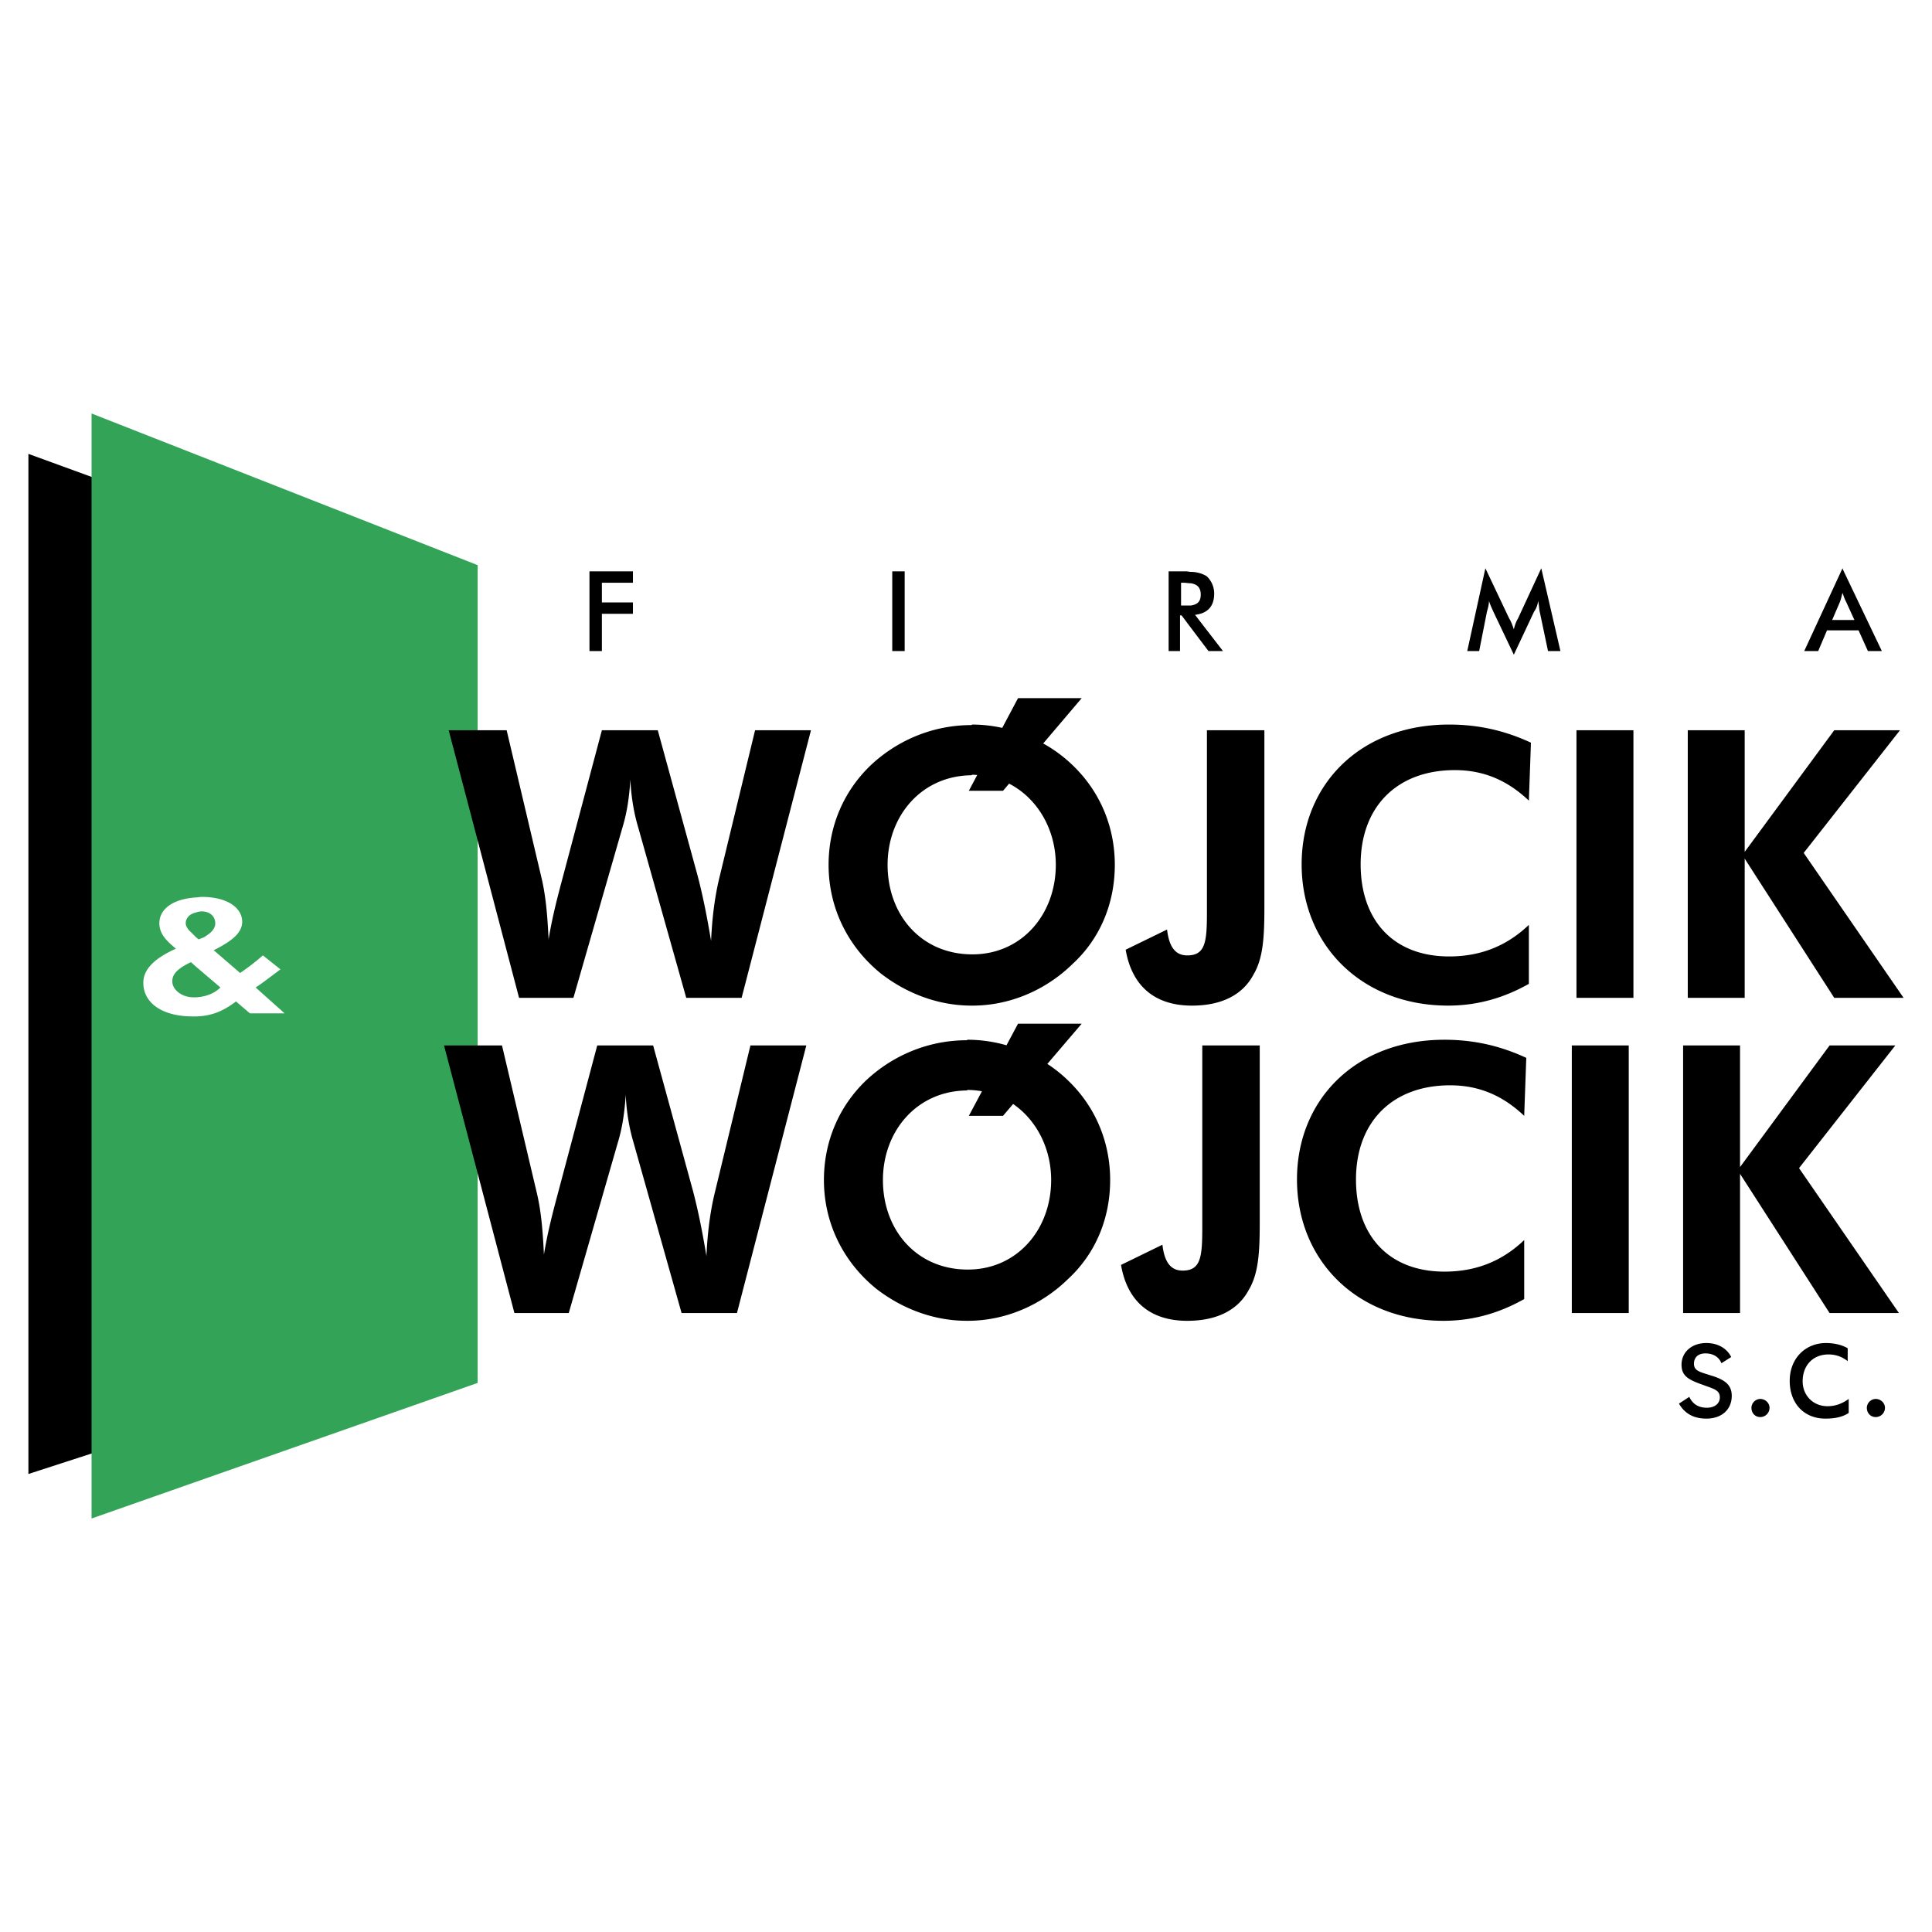
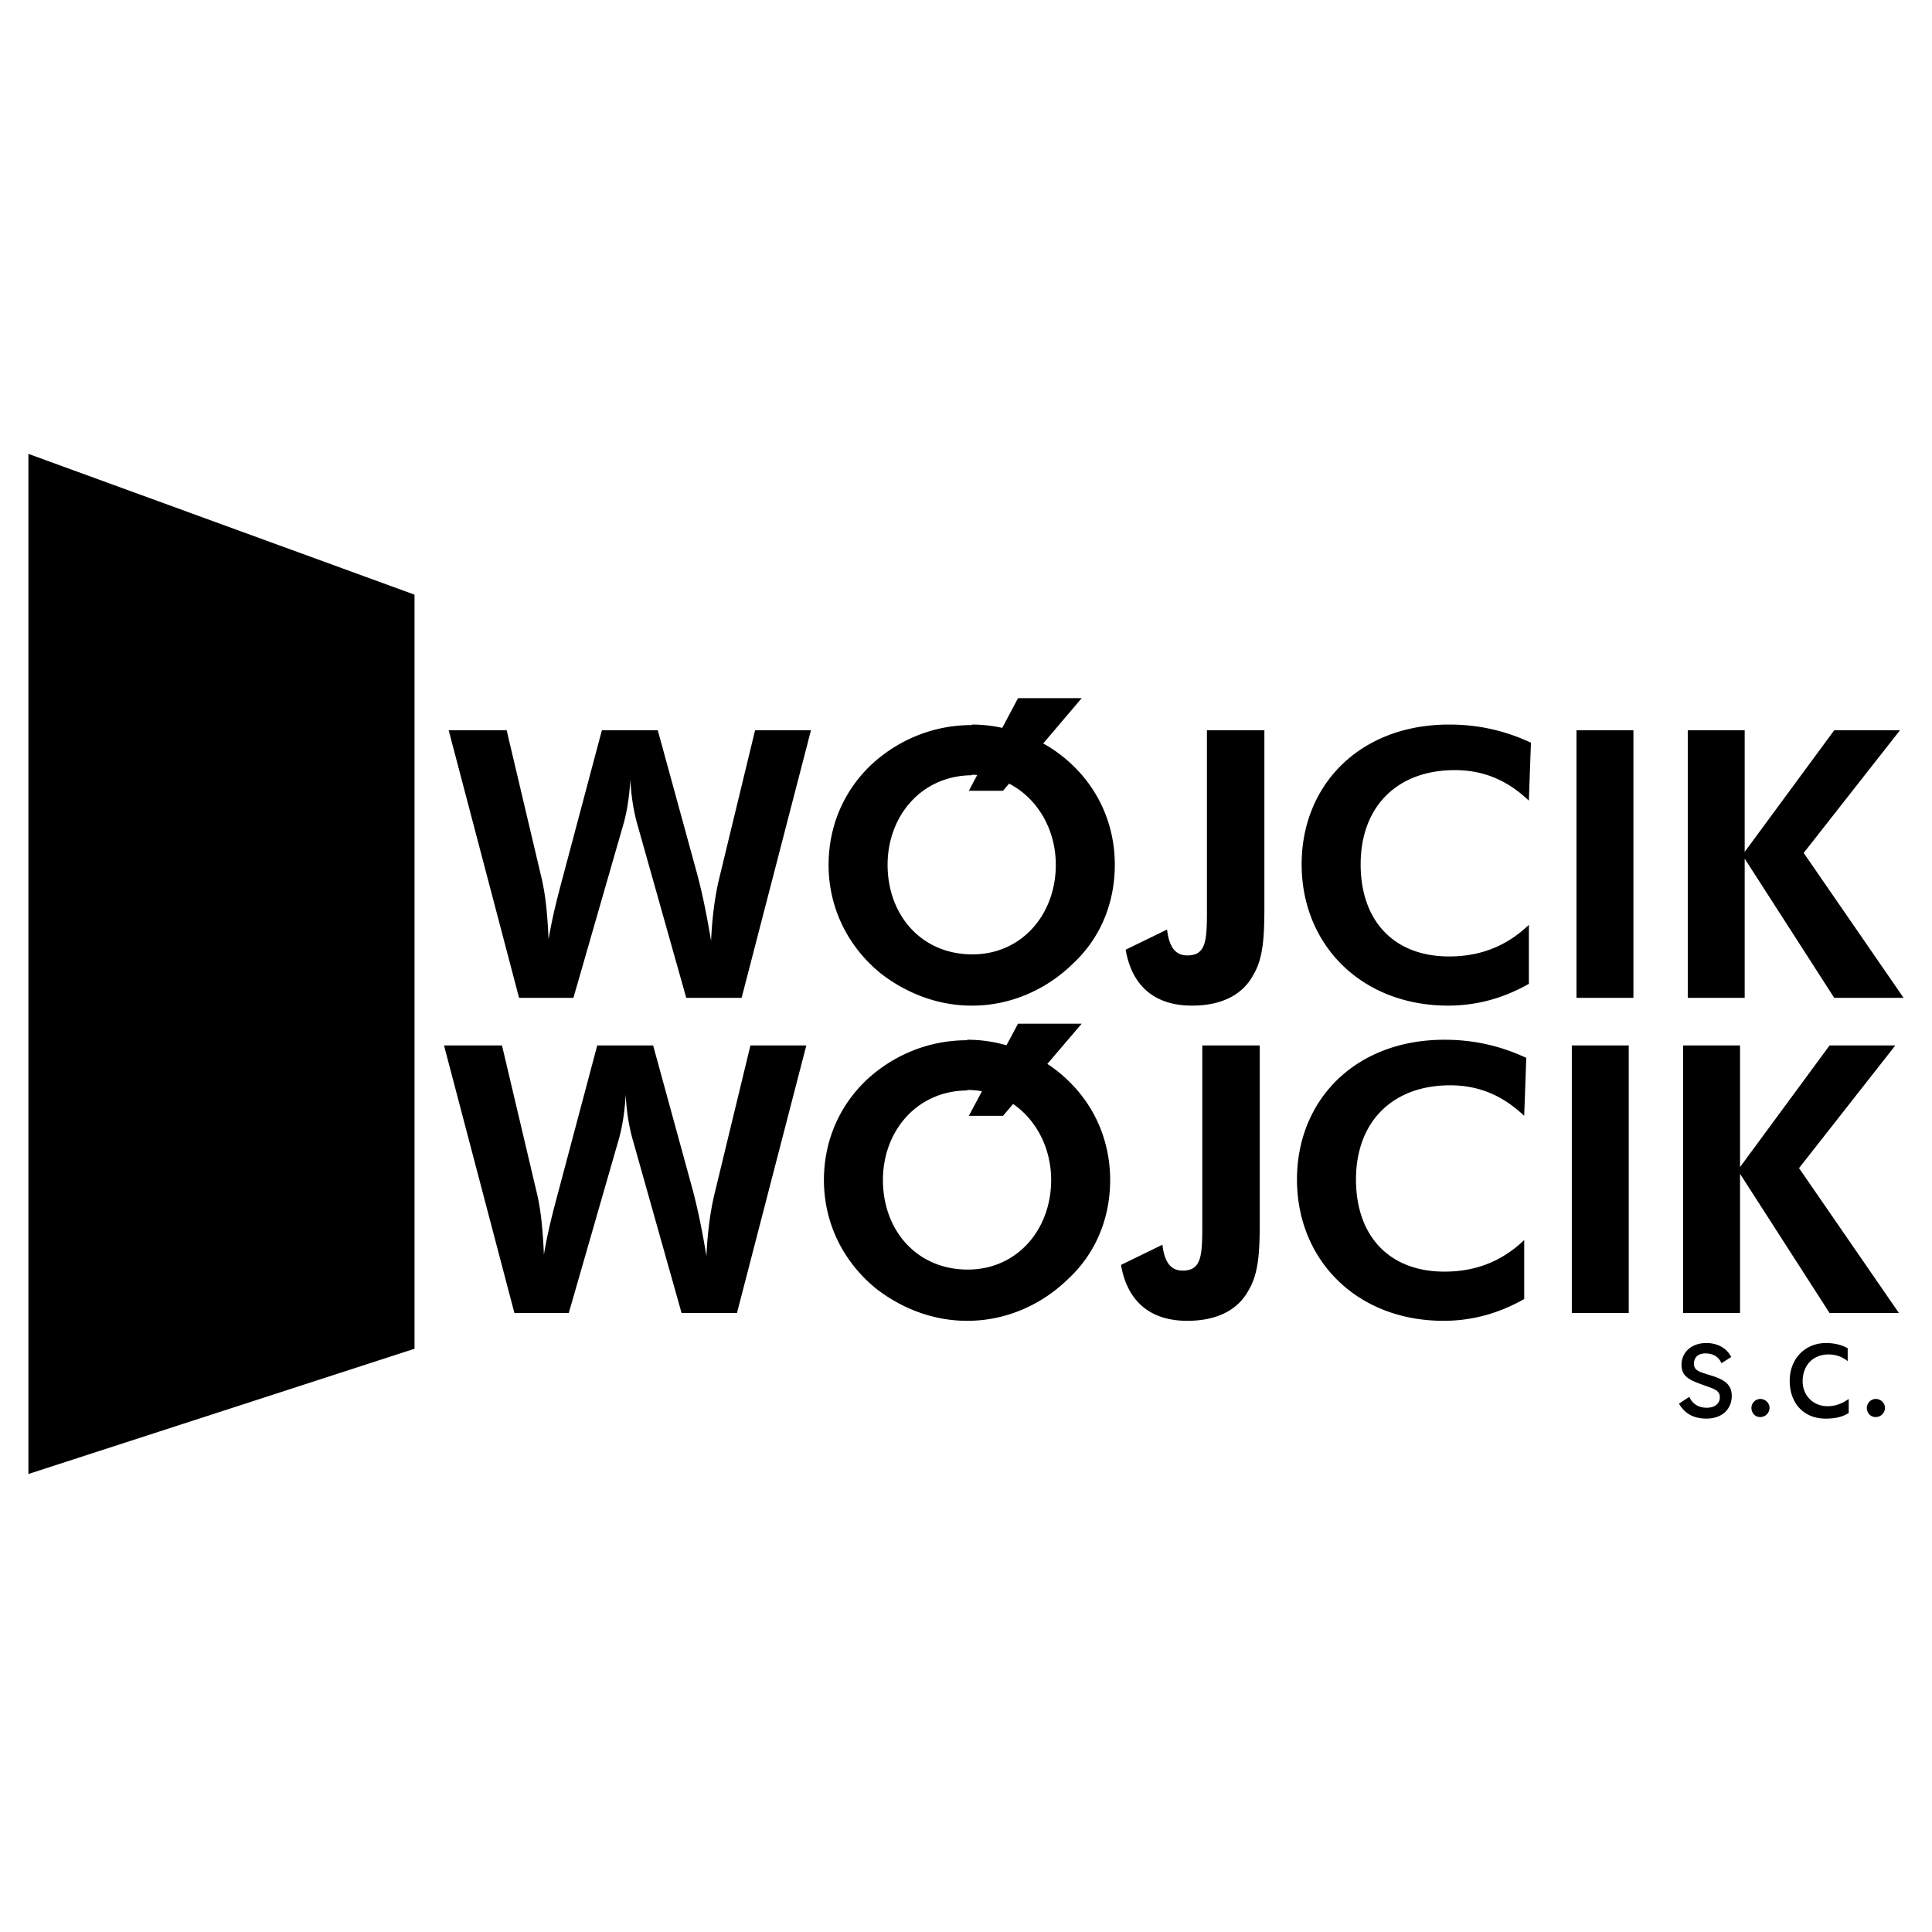
<svg xmlns="http://www.w3.org/2000/svg" width="2500" height="2500" viewBox="0 0 192.756 192.756">
  <g fill-rule="evenodd" clip-rule="evenodd">
-     <path fill="#fff" d="M0 0h192.756v192.756H0V0z" />
    <path d="M41.357 59.329L2.834 45.283v101.778l38.523-12.497V59.329z" />
-     <path fill="#33a457" d="M47.657 56.385L9.135 41.255v110.247l38.522-13.529V56.385z" />
    <path d="M65.627 72.858H60.05L56.177 87.42c-.464 1.756-1.033 3.821-1.445 6.3-.104-2.221-.259-4.183-.671-5.99l-3.512-14.872h-5.784l7.023 26.697h5.422l4.906-17.041c.413-1.343.671-2.943.774-4.75.104 2.117.465 3.718.775 4.75l4.802 17.041h5.525l6.919-26.697h-5.577l-3.512 14.51c-.516 2.066-.774 4.234-.877 6.507-.362-2.169-.775-4.338-1.343-6.507l-3.975-14.51zM126.148 72.858h-5.732v18.177c0 2.943-.154 4.286-1.963 4.286-1.137 0-1.807-.774-2.014-2.582l-4.131 2.014c.619 3.613 2.891 5.578 6.609 5.578 3.047 0 5.111-1.137 6.145-3.1.982-1.653 1.086-3.821 1.086-6.764V72.858zM152.535 79.88l.207-5.783c-2.117-.981-4.752-1.808-8.16-1.808-8.934 0-14.717 6.042-14.717 13.943 0 8.055 5.99 14.098 14.615 14.098 2.941 0 5.576-.775 8.055-2.17v-5.886c-2.271 2.168-4.906 3.15-7.953 3.15-5.576 0-8.83-3.614-8.83-9.191 0-5.732 3.615-9.398 9.398-9.398 3.151-.001 5.475 1.238 7.385 3.045zM157.285 72.858h5.682v26.697h-5.682V72.858zM168.389 99.555h5.679v-13.89l8.934 13.89h6.92l-9.967-14.459 9.606-12.238h-6.559l-8.934 12.135V72.858h-5.679v26.697zM65.163 104.305h-5.577l-3.873 14.562c-.465 1.754-1.033 3.82-1.446 6.299-.104-2.219-.259-4.184-.671-5.99l-3.512-14.871H44.3l7.023 26.697h5.422l4.906-17.041c.413-1.344.671-2.943.774-4.752.103 2.119.464 3.719.775 4.752l4.802 17.041h5.525l6.92-26.697H74.87l-3.511 14.51c-.516 2.066-.775 4.234-.878 6.506-.361-2.168-.774-4.338-1.343-6.506l-3.975-14.51zM125.684 104.305h-5.732v18.176c0 2.943-.154 4.287-1.963 4.287-1.135 0-1.807-.775-2.014-2.582l-4.131 2.014c.619 3.615 2.891 5.578 6.609 5.578 3.047 0 5.111-1.137 6.145-3.1.982-1.652 1.086-3.82 1.086-6.764v-17.609zM152.07 111.328l.207-5.785c-2.117-.98-4.752-1.807-8.16-1.807-8.934 0-14.717 6.043-14.717 13.941 0 8.057 5.99 14.1 14.613 14.1 2.945 0 5.578-.775 8.057-2.17v-5.887c-2.271 2.17-4.906 3.15-7.953 3.15-5.576 0-8.83-3.615-8.83-9.193 0-5.73 3.615-9.396 9.398-9.396 3.151 0 5.475 1.239 7.385 3.047zM156.82 104.305h5.68v26.697h-5.68v-26.697zM167.924 131.002h5.68v-13.891l8.933 13.891h6.92l-9.967-14.459 9.606-12.238h-6.559l-8.933 12.134v-12.134h-5.68v26.697zM106.576 107.814a13.854 13.854 0 0 0-2.082-1.668l3.426-4.012h-6.352l-1.15 2.154a14.192 14.192 0 0 0-3.859-.553c-.052 0-.104.051-.104.051-3.821 0-7.384 1.498-10.069 4.027-2.736 2.635-4.183 6.146-4.183 9.916 0 4.285 1.911 8.16 5.215 10.844 2.531 1.963 5.681 3.203 9.037 3.203h.104c3.666 0 7.281-1.5 10.018-4.184 2.736-2.531 4.184-6.041 4.184-9.863-.001-3.768-1.449-7.28-4.185-9.915zm-10.017 18.85h-.104c-5.06-.053-8.365-3.977-8.365-8.934 0-4.855 3.356-8.883 8.365-8.934 0 0 .052-.051.104-.051.486 0 .953.051 1.41.131l-1.307 2.451h3.409l1.008-1.182c2.326 1.604 3.795 4.418 3.795 7.584-.001 4.959-3.409 8.935-8.315 8.935zM107.041 76.369a13.97 13.97 0 0 0-2.961-2.193l3.84-4.52h-6.352l-1.574 2.965a14.076 14.076 0 0 0-2.971-.332c-.051 0-.104.052-.104.052-3.82 0-7.383 1.497-10.068 4.028-2.737 2.634-4.183 6.145-4.183 9.915 0 4.286 1.91 8.158 5.215 10.843 2.53 1.961 5.68 3.203 9.036 3.203h.104c3.666 0 7.281-1.498 10.018-4.184 2.736-2.53 4.184-6.042 4.184-9.863 0-3.769-1.448-7.28-4.184-9.914zM97.023 95.217h-.104c-5.06-.051-8.364-3.976-8.364-8.934 0-4.854 3.356-8.882 8.364-8.934 0 0 .053-.052.104-.052.16 0 .316.017.475.025l-.836 1.576h3.409l.607-.715c2.824 1.456 4.66 4.558 4.66 8.099 0 4.959-3.408 8.935-8.315 8.935zM167.51 140.039c.568.98 1.447 1.496 2.736 1.496 1.551 0 2.531-.928 2.531-2.271 0-1.084-.672-1.602-2.014-2.014-1.137-.361-1.756-.465-1.756-1.188 0-.672.465-1.033 1.137-1.033.723 0 1.342.311 1.6.98l.98-.619c-.412-.826-1.289-1.395-2.479-1.395-1.496 0-2.479.93-2.479 2.17 0 1.342 1.033 1.6 2.738 2.221.723.258 1.084.463 1.084 1.031 0 .621-.516 1.033-1.291 1.033s-1.395-.311-1.756-1.084l-1.031.673zM174.74 140.451c0 .518.361.93.877.93s.93-.412.93-.93c0-.465-.414-.879-.93-.879a.905.905 0 0 0-.877.879zM184.447 139.572c-.723.518-1.395.725-2.117.725-1.445 0-2.479-1.086-2.479-2.48 0-1.6 1.033-2.684 2.582-2.684.672 0 1.342.207 1.912.672v-1.291c-.621-.361-1.396-.518-2.17-.518-2.066 0-3.615 1.549-3.615 3.77 0 2.273 1.447 3.77 3.562 3.77.93 0 1.705-.154 2.324-.566v-1.398h.001zM186.254 140.451c0 .518.363.93.879.93.518 0 .93-.412.93-.93 0-.465-.412-.879-.93-.879a.907.907 0 0 0-.879.879z" />
-     <path d="M19.566 91.035c.154-.052.361-.104.568-.104.774 0 1.342.465 1.342 1.188 0 .517-.361.93-1.136 1.395l-.517.207-.258-.207-.517-.516c-.31-.258-.517-.62-.517-.878.002-.518.363-.931 1.035-1.085zm5.938 7.486c.723-.465 1.498-1.086 2.479-1.807l-1.755-1.395a22.713 22.713 0 0 1-2.272 1.756l-2.633-2.271c1.859-.93 2.84-1.756 2.84-2.841 0-1.394-1.498-2.479-4.028-2.479-.207 0-.414.052-.568.052-2.376.155-3.667 1.188-3.667 2.582 0 1.085.774 1.808 1.652 2.53-2.169.981-3.253 2.066-3.253 3.408 0 1.961 1.808 3.355 4.958 3.355h.31c1.549-.051 2.685-.516 3.976-1.496l1.395 1.188h3.46l-2.894-2.582zm-5.938.981h-.258c-1.136 0-2.118-.723-2.118-1.602 0-.67.465-1.186 1.549-1.754l.31-.155.517.465 2.427 2.064c-.62.621-1.498.931-2.427.982z" fill="#fff" />
-     <path d="M58.811 64.957h1.239v-3.718h3.098v-1.135H60.05v-1.963h3.098v-1.136h-4.337v7.952zM89.02 57.005h1.239v7.952H89.02v-7.952zM119.229 61.342c1.291-.155 1.91-.878 1.91-2.117 0-.774-.361-1.394-.775-1.756a3.148 3.148 0 0 0-1.549-.413c-.154 0-.309-.051-.465-.051h-1.756v7.952h1.137v-3.563h.154l.93 1.239 1.756 2.324h1.445l-2.787-3.615zm-1.137-.929h-.258v-2.271h.258c.258 0 .465.051.723.051.621.104.982.413.982 1.136 0 .723-.361.981-.982 1.084h-.723zM153.619 61.033l.826 3.924h1.24l-1.912-8.262-2.322 5.009c-.156.259-.311.62-.414 1.084-.205-.62-.361-.929-.465-1.084l-2.375-5.009-1.809 8.262h1.189l.775-3.924c.102-.362.205-.723.205-1.085.104.362.258.672.414 1.033l2.064 4.338 2.014-4.286c.258-.362.361-.723.414-1.085.105.568.105.93.156 1.085zM183.881 56.85l-.053-.155-3.82 8.262h1.393l.879-2.065h3.151l.93 2.065h1.393l-3.873-8.107zm0 5.009h-1.086l.775-1.808c.104-.258.154-.516.258-.93 0 .052 0 .104.053.155.102.361.205.568.309.774l.826 1.808h-1.135v.001z" />
  </g>
</svg>